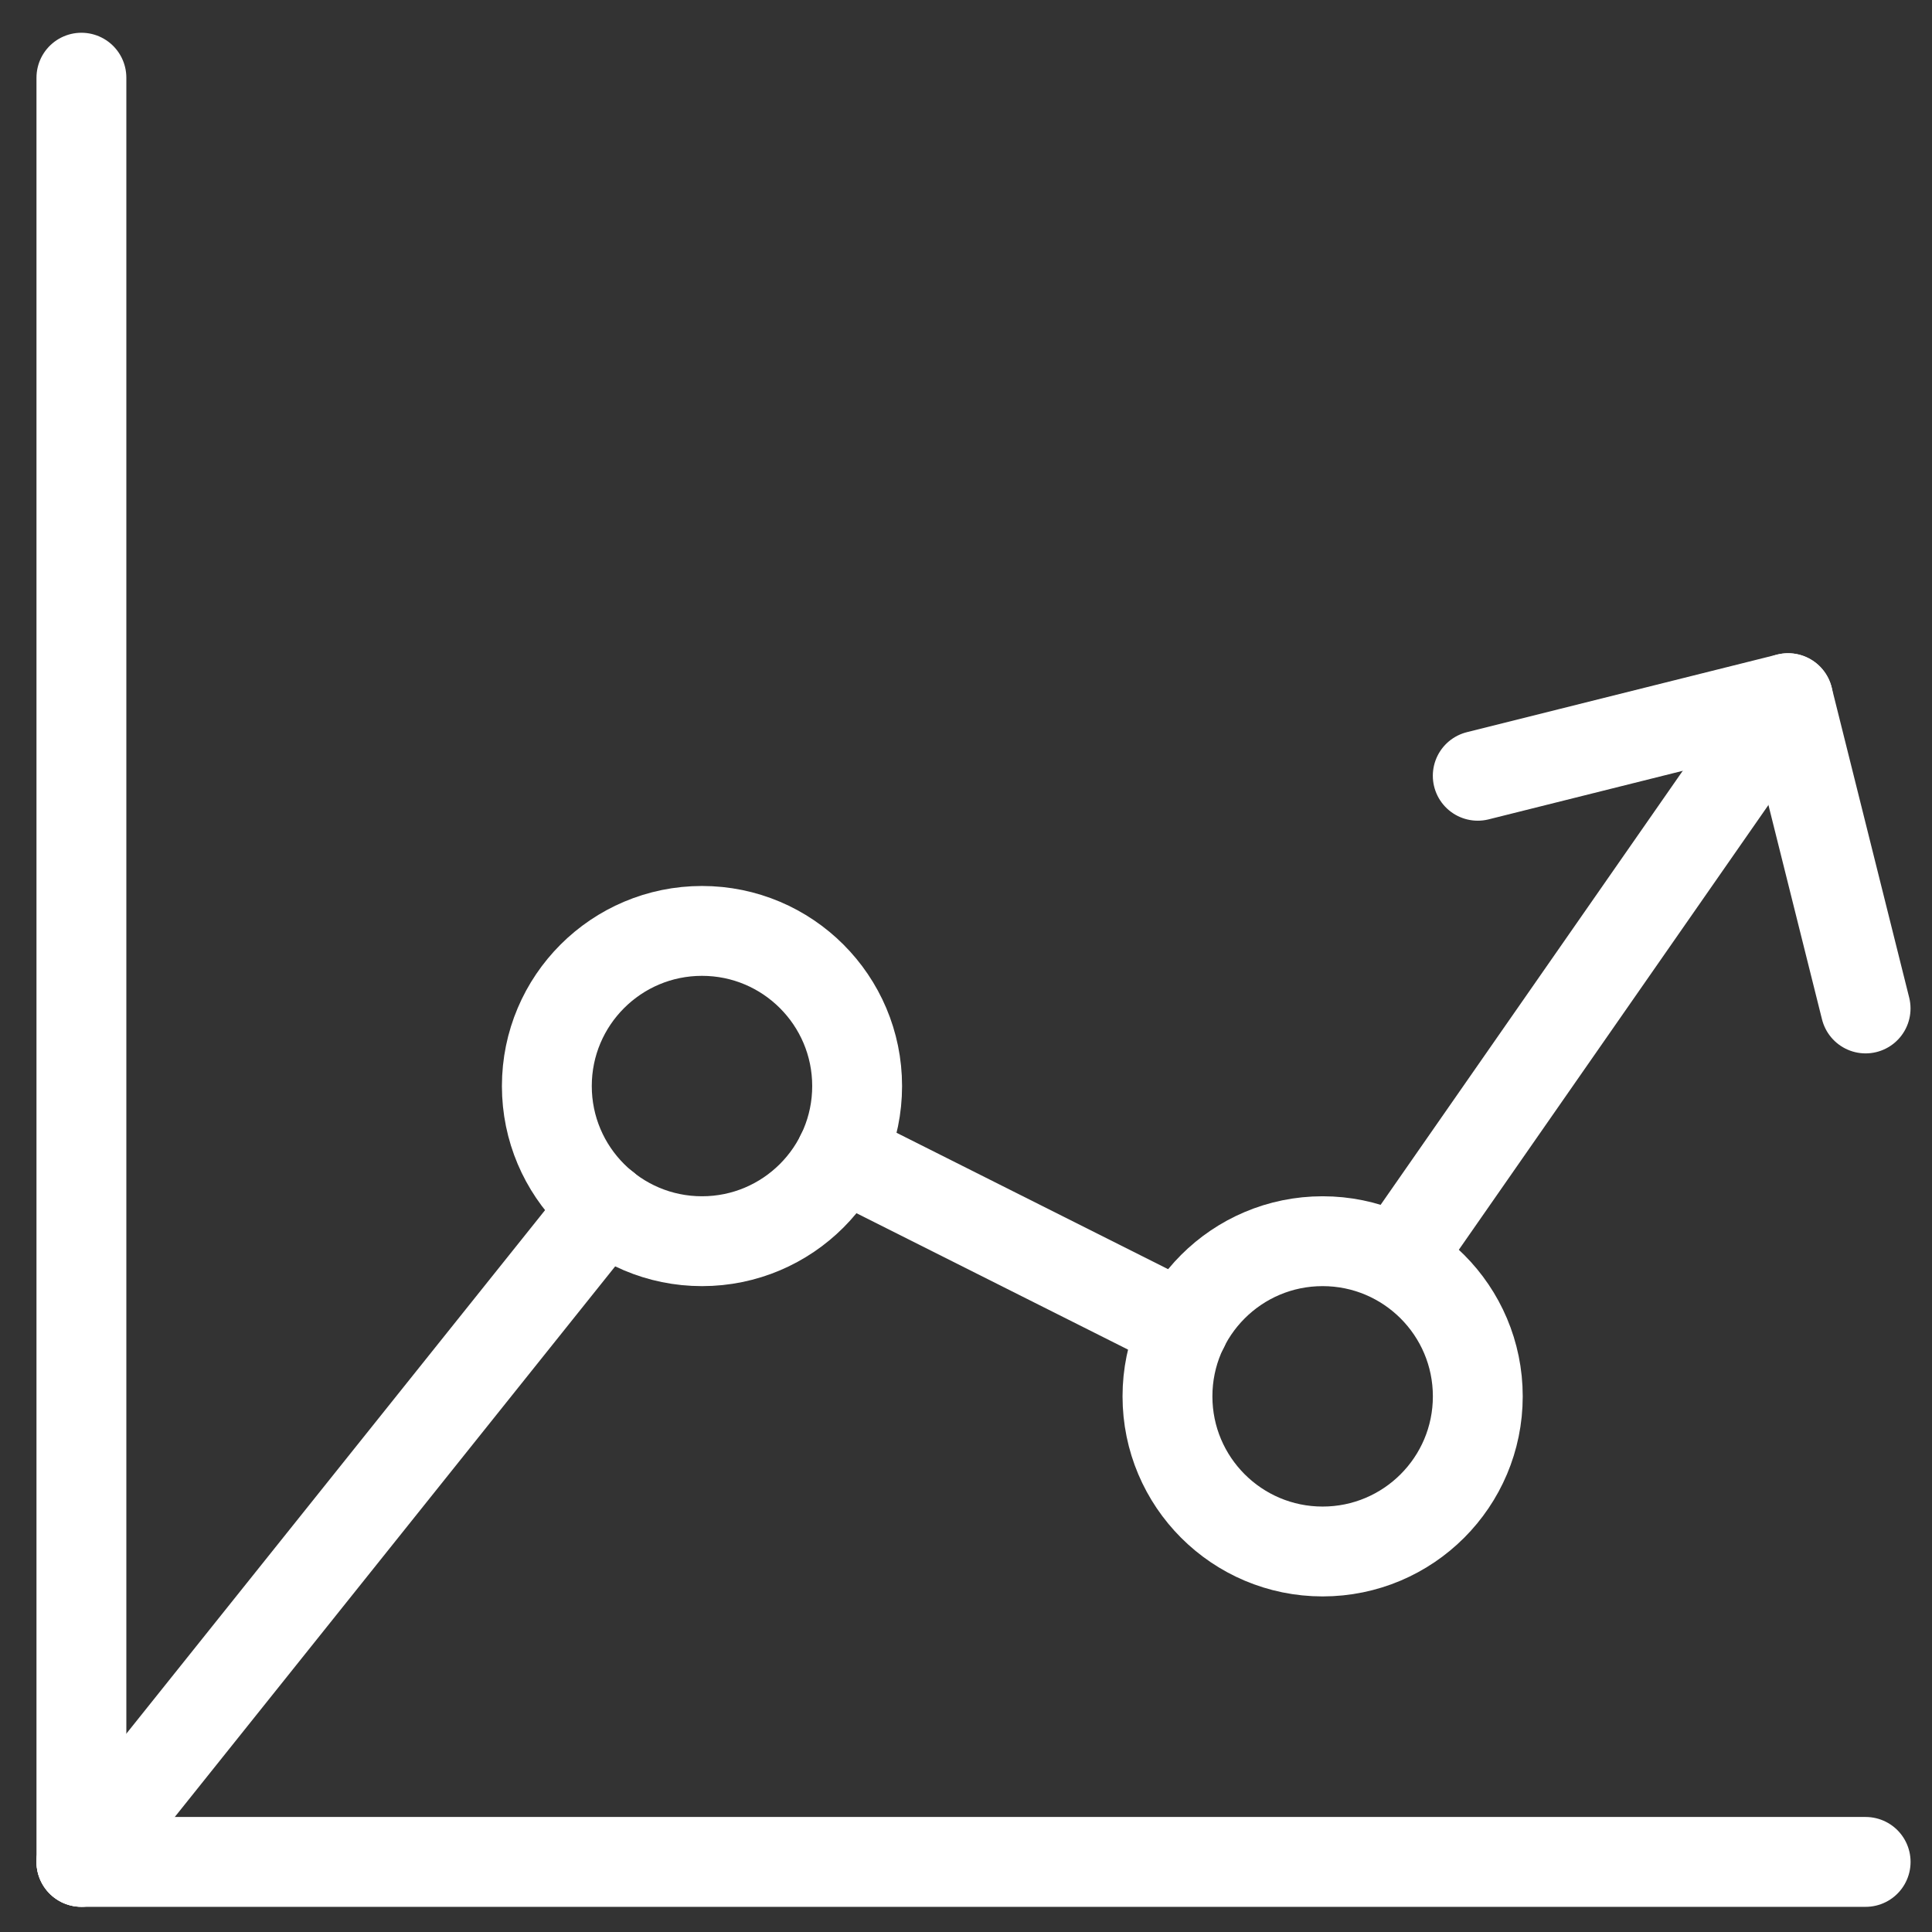
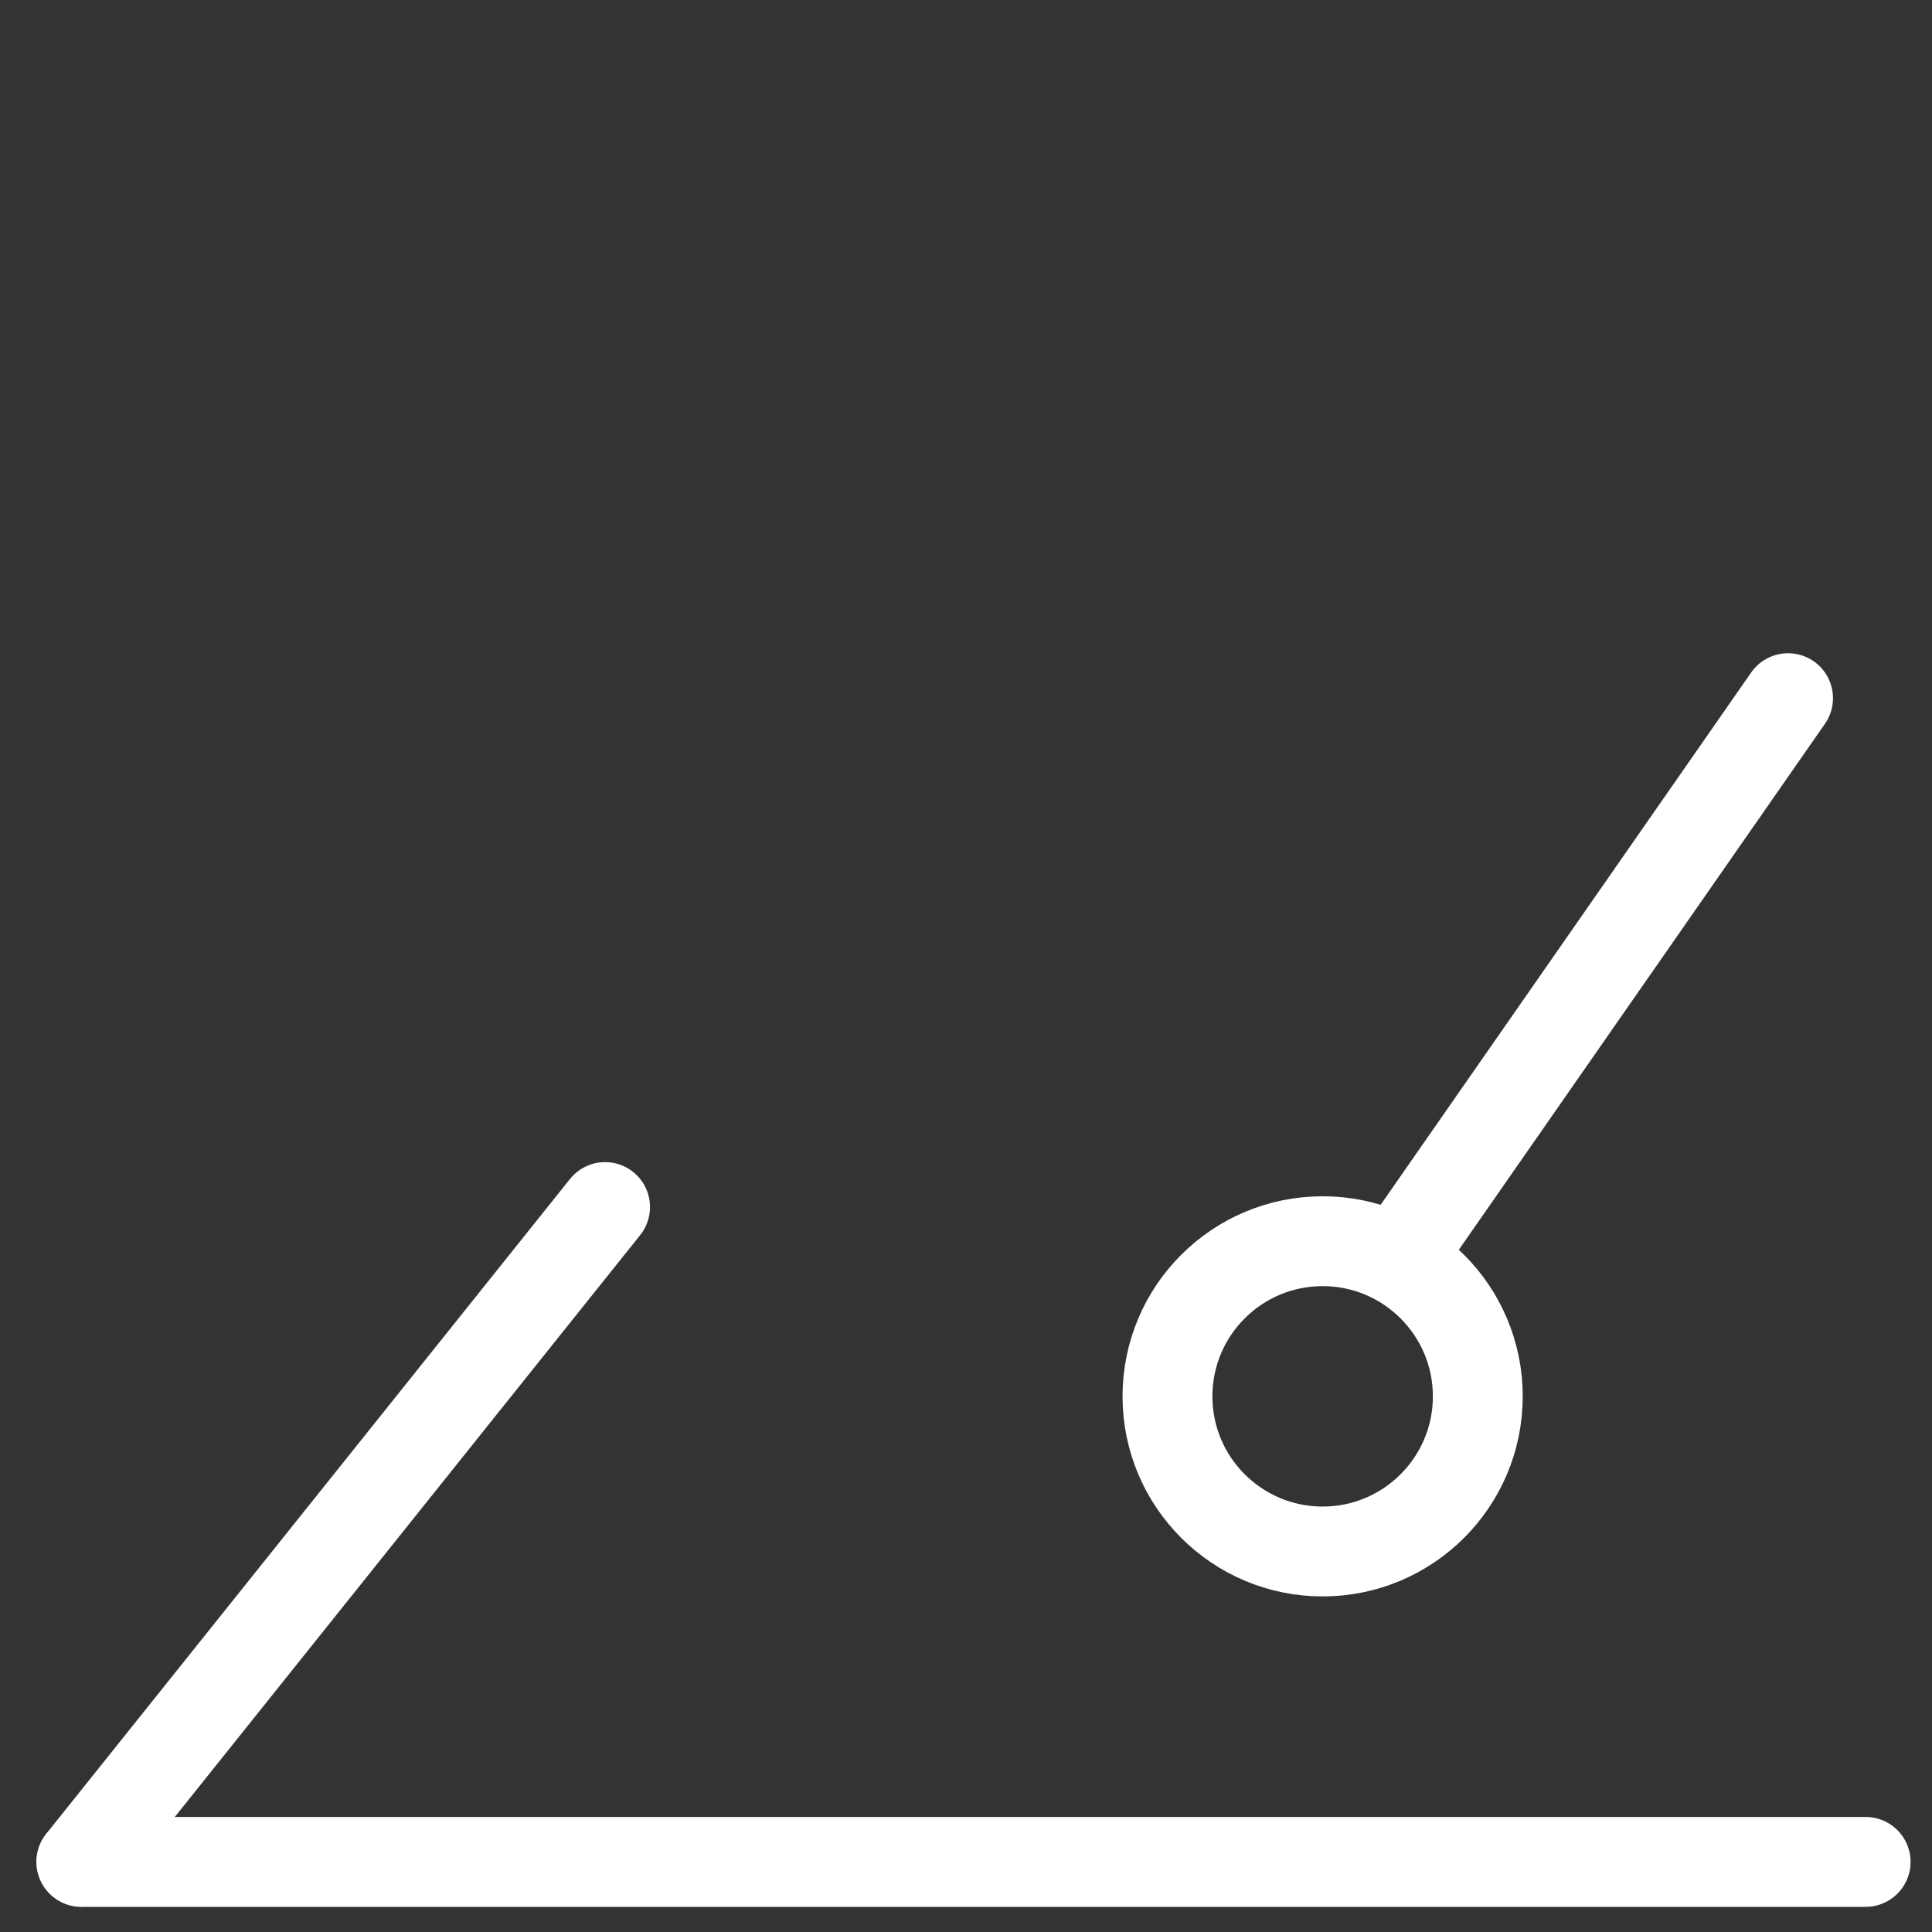
<svg xmlns="http://www.w3.org/2000/svg" width="43" height="43" viewBox="0 0 43 43" fill="none">
  <rect x="0" y="0" width="43" height="43" fill="#333333" stroke="none" />
-   <path d="M15.624 27.625C17.531 27.625 19.077 26.079 19.077 24.172C19.077 22.265 17.531 20.719 15.624 20.719C13.717 20.719 12.171 22.265 12.171 24.172C12.171 26.079 13.717 27.625 15.624 27.625Z" stroke="white" stroke-width="2" stroke-miterlimit="10" stroke-linecap="round" stroke-linejoin="round" />
  <path d="M29.437 34.531C31.345 34.531 32.891 32.985 32.891 31.078C32.891 29.171 31.345 27.625 29.437 27.625C27.53 27.625 25.984 29.171 25.984 31.078C25.984 32.985 27.53 34.531 29.437 34.531Z" stroke="white" stroke-width="2" stroke-miterlimit="10" stroke-linecap="round" stroke-linejoin="round" />
  <path d="M39.796 15.539L31.095 28.039" stroke="white" stroke-width="2" stroke-miterlimit="10" stroke-linecap="round" stroke-linejoin="round" />
-   <path d="M26.347 29.542L18.716 25.709" stroke="white" stroke-width="2" stroke-miterlimit="10" stroke-linecap="round" stroke-linejoin="round" />
  <path d="M13.467 26.865L1.812 41.437" stroke="white" stroke-width="2" stroke-miterlimit="10" stroke-linecap="round" stroke-linejoin="round" />
-   <path d="M1.812 1.729V41.439" stroke="white" stroke-width="2" stroke-miterlimit="10" stroke-linecap="round" stroke-linejoin="round" />
  <path d="M41.523 41.44H1.812" stroke="white" stroke-width="2" stroke-miterlimit="10" stroke-linecap="round" stroke-linejoin="round" />
-   <path d="M32.89 17.266L39.796 15.539L41.522 22.445" stroke="white" stroke-width="2" stroke-miterlimit="10" stroke-linecap="round" stroke-linejoin="round" />
</svg>